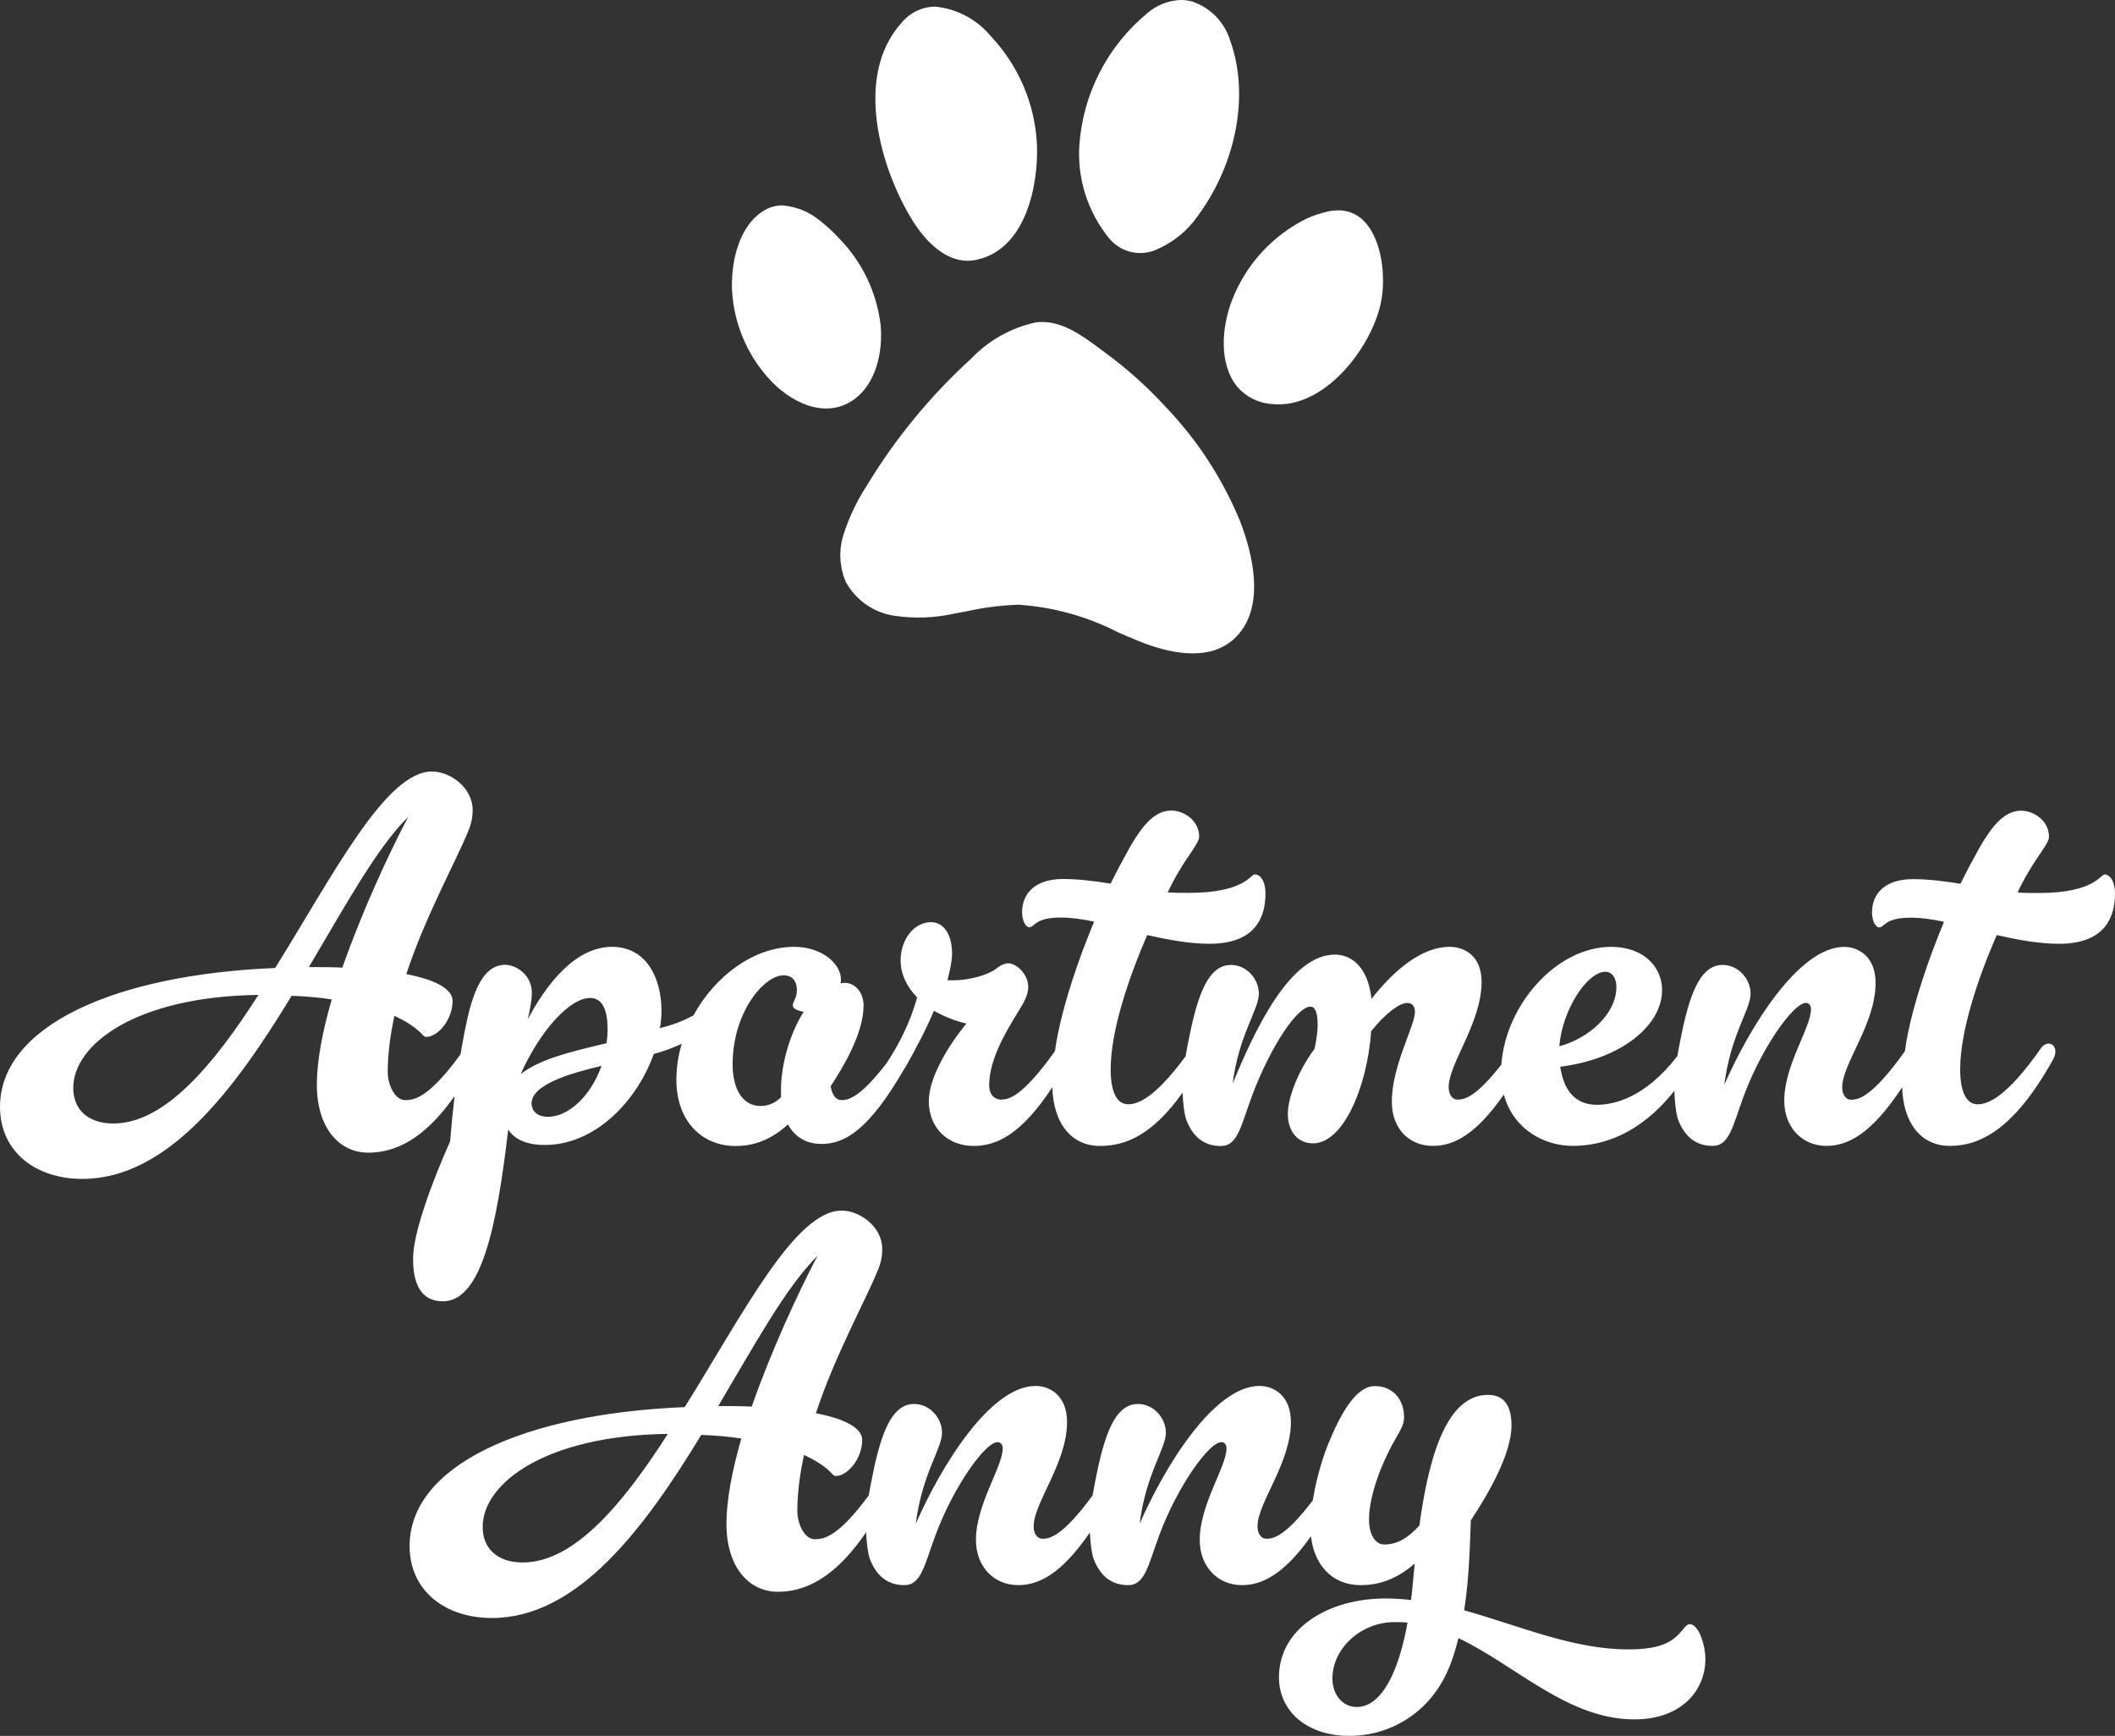
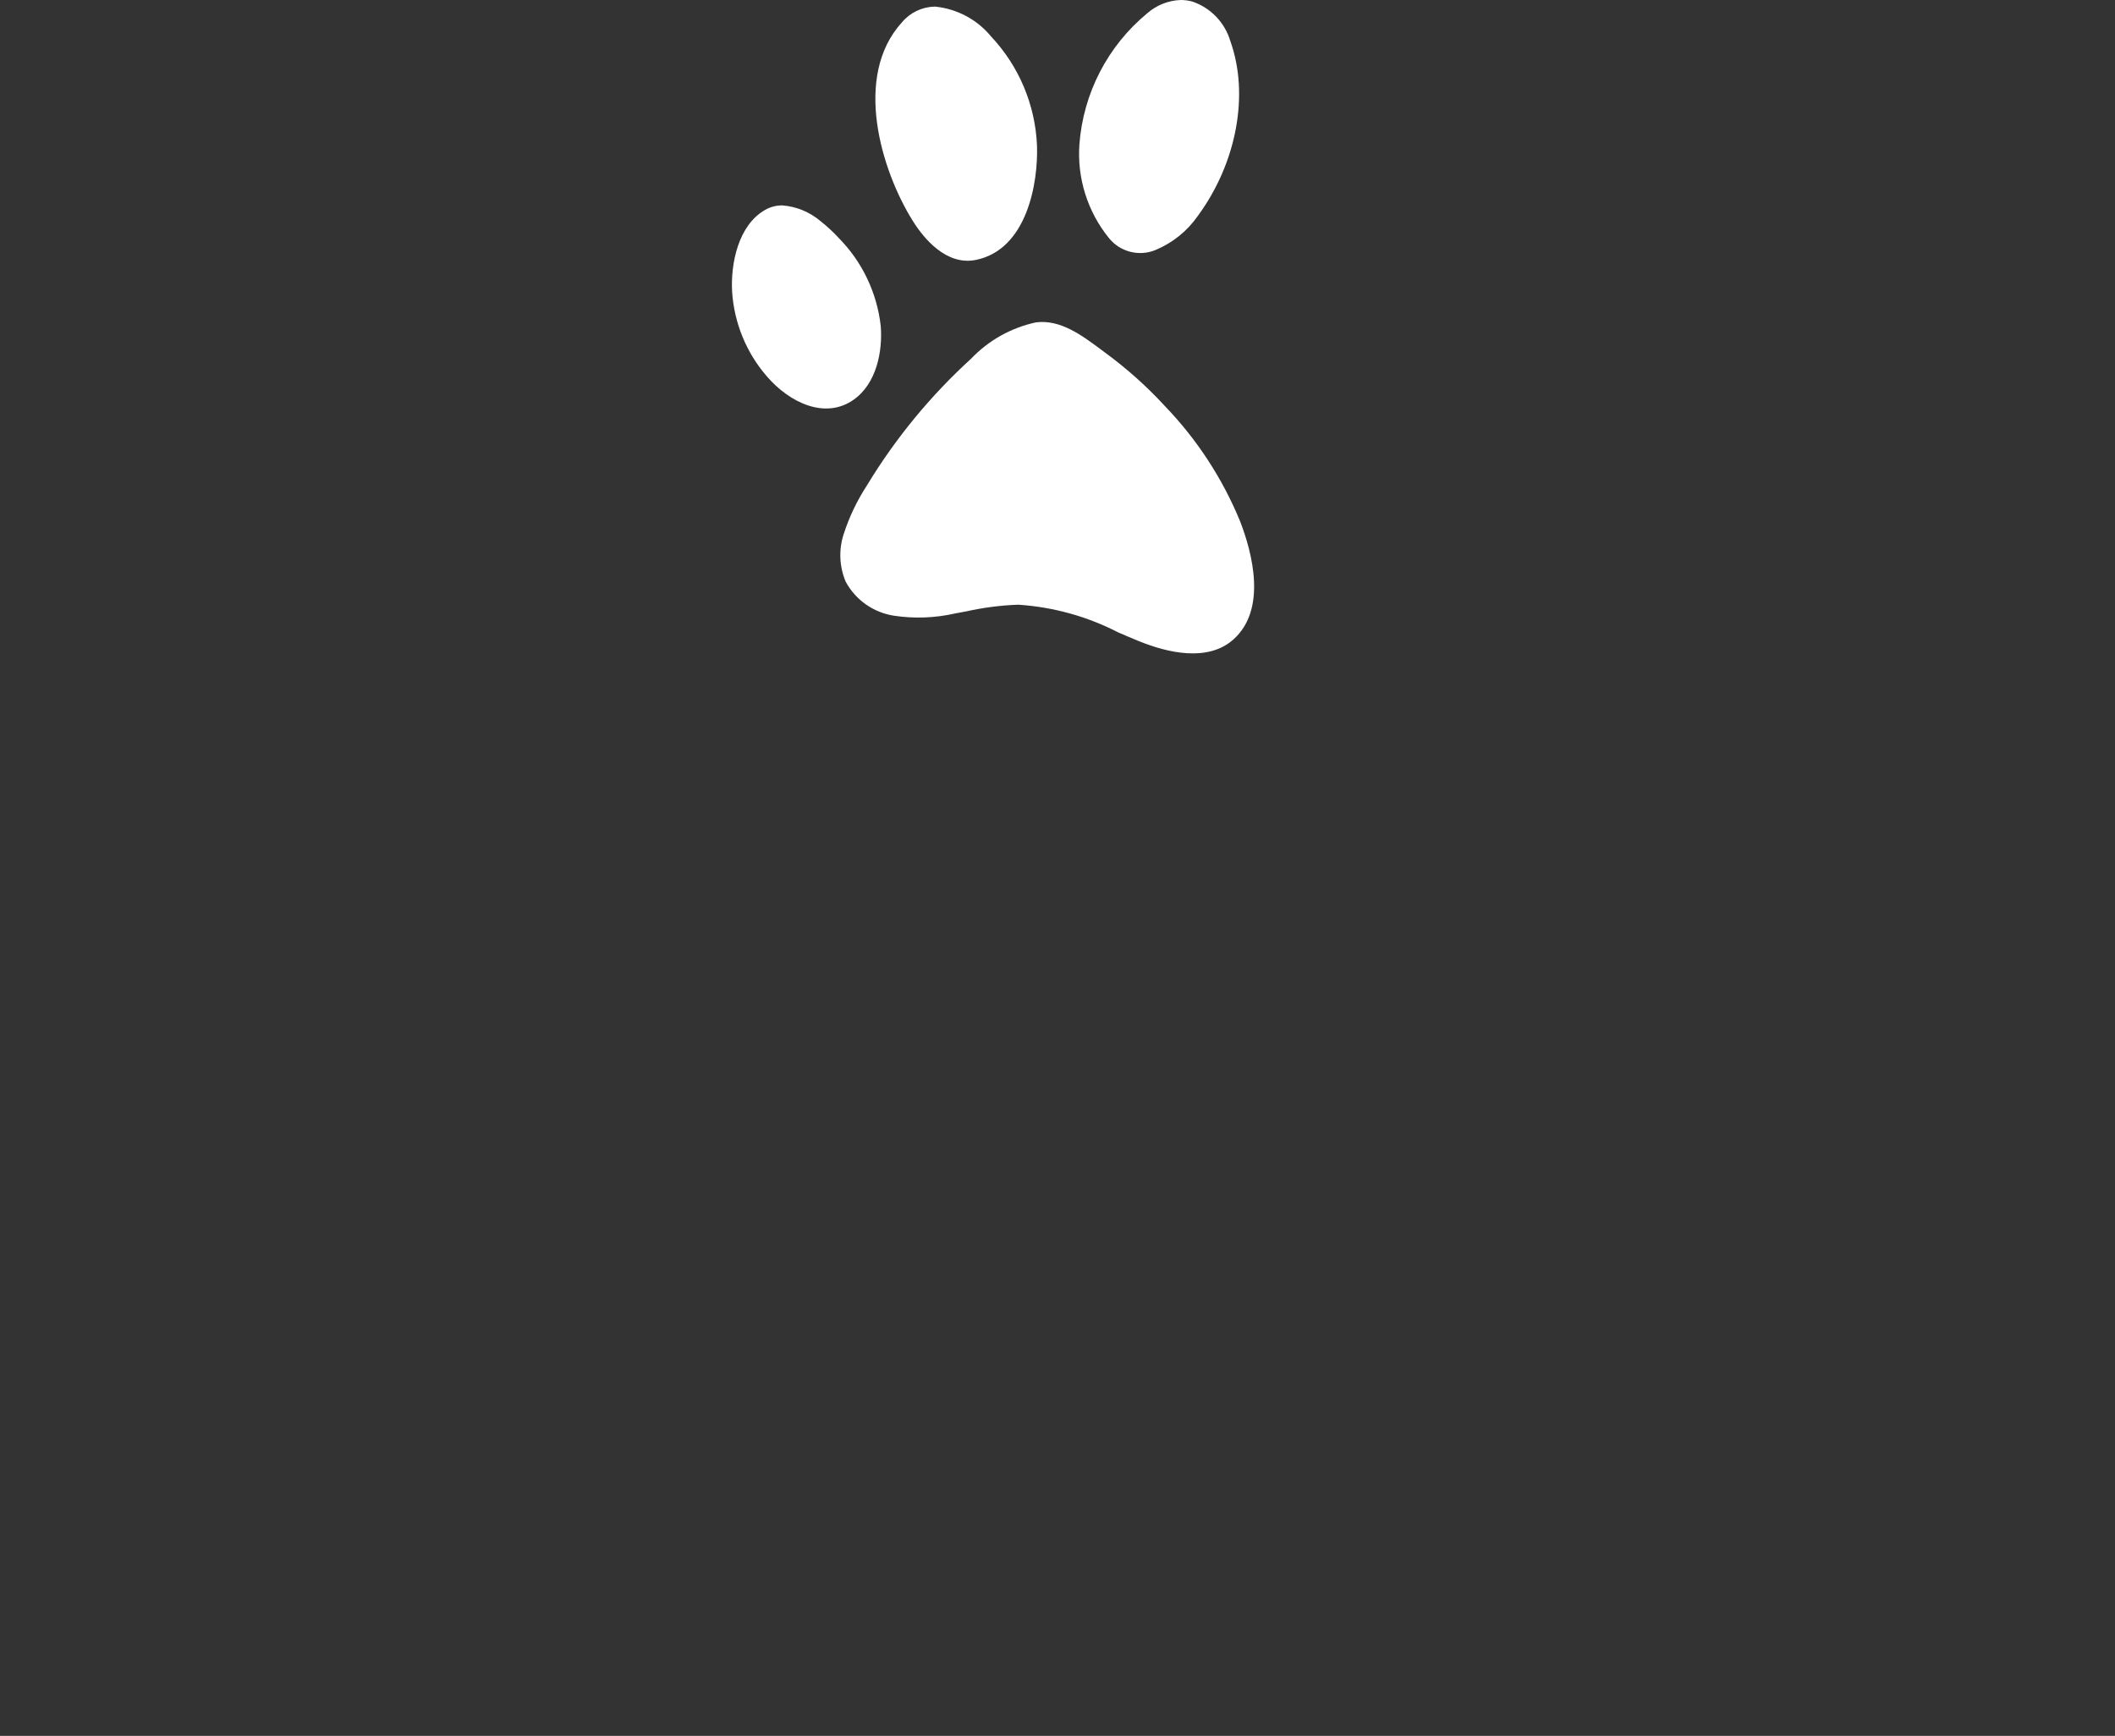
<svg xmlns="http://www.w3.org/2000/svg" viewBox="0 0 649.66 533.2">
  <rect x="0" y="0" width="649.66" height="533.2" fill="#333333" stroke="none" />
  <defs>
    <style>
      .cls-1 {
        fill: #fff;
      }
    </style>
  </defs>
  <g id="Anny">
-     <path class="cls-1" d="M522.08,501.74c-1.1-2.22-2.22-2.84-3-2.84s-1.42.64-2.36,1.9c-2.68,3.16-5.84,5.84-16.58,5.84-17.06,0-33.34-7.26-50.4-12,1.58-9.96,1.74-20.06,2.06-27.64,5.54-8.38,12.48-20.54,12.48-29.06,0-5.22-1.58-9.48-7.26-9.48-13.42,0-18.48,21.48-21.02,40.12-3.32,3.64-6.64,5.84-10.74,5.84-2.84,0-4.74-3-4.74-7.74,0-5.38,2.22-13.58,6.96-22.6,2.36-4.42,3.8-6,3.8-8.84,0-5.22-3.32-9.48-9-9.48s-10.42,8.22-14.38,18c-2.08,5.22-3.74,11.4-4.64,17.08-8.62,11.4-12.32,11.82-14.32,11.82-1.42,0-2.68-1.42-2.68-3.8,0-7.26,10.26-19.44,10.26-32.08,0-8.06-5.22-11.06-9.64-11.06-14.06,0-29.22,24.96-36.82,42.34,1.9-15.32,8.06-23.06,8.06-27.96,0-4.58-3.8-8.84-8.54-8.84-6,0-9.64,6.48-12.64,21.16-.5,2.38-.96,4.72-1.32,6.92-9.44,12.88-13.36,13.32-15.44,13.32-1.42,0-2.68-1.42-2.68-3.8,0-7.26,10.26-19.44,10.26-32.08,0-8.06-5.22-11.06-9.64-11.06-14.06,0-29.22,24.96-36.82,42.34,1.9-15.32,8.06-23.06,8.06-27.96,0-4.58-3.8-8.84-8.54-8.84-6,0-9.64,6.48-12.64,21.16-.5,2.38-.94,4.72-1.32,6.9-9.5,12.92-13.86,13.48-16.56,13.48-3.32,0-5.38-4.9-5.38-8.68,0-5.52.78-11.38,2.06-17.22,3.32,1.58,6.16,3.32,8.22,5.38.78.94,1.1,1.1,1.58,1.1,3.48,0,8.06-5.22,8.06-11.06,0-3.32-4.42-6.32-14.22-8.22,5.84-17.7,15-34.12,18.96-43.76,1.1-2.52,1.42-4.74,1.42-6.64,0-6.96-6.96-11.84-12.48-11.84-14.22,0-30.18,31.44-48.18,60.36-49.76,2.06-84.52,18.02-84.52,42.66,0,13.74,10.9,22.12,25.28,22.12,26.38,0,46.92-27.64,64.3-56.24,4.1.16,8.22.48,12.32,1.1-2.84,9.8-4.58,18.96-4.58,26.22,0,12.96,6.64,20.86,15.8,20.86,11.2,0,19.78-7.62,27.1-18.26.16,3.36.58,6.7,1.2,8.32,1.9,4.74,5.06,7.9,10.58,7.9,5.22,0,6.16-6.32,9.64-15.64,5.52-14.7,15.16-28.28,18.96-28.28.94,0,1.58.78,1.58,1.9,0,5.68-8.22,17.22-8.22,28.12,0,8.22,5.52,13.9,12.96,13.9,6.32,0,13.26-3.38,22.04-16.18.16,3.34.58,6.68,1.2,8.28,1.9,4.74,5.06,7.9,10.58,7.9,5.22,0,6.16-6.32,9.64-15.64,5.52-14.7,15.16-28.28,18.96-28.28.94,0,1.58.78,1.58,1.9,0,5.68-8.22,17.22-8.22,28.12,0,8.22,5.52,13.9,12.96,13.9,6.1,0,12.82-3.18,21.2-15,.96,8.46,6.2,15,15.3,15,4.74,0,10.42-1.26,16.58-6.64l-.94,9.8c-.16.48-.16.94-.16,1.42-2.68-.32-5.22-.48-7.9-.48-17.54,0-32.7,9.16-32.7,24.18,0,10.42,8.54,18.02,21.64,18.02s24.48-7.58,29.86-19.28c1.58-3.32,2.68-6.96,3.64-10.74,17.86,8.54,33.66,24.96,54.04,24.96,14.54,0,21.8-9,21.8-18.48,0-2.68-.64-5.38-1.74-7.9l-.02-.02ZM160.58,479.94c-7.74,0-12.32-4.26-12.32-10.9,0-13.58,19.58-28.12,56.88-28.6-13.74,21.48-28.76,39.5-44.56,39.5ZM230.88,432.06c-3-.16-6.16-.16-8.68-.16h-1.58c11.06-18.64,20.86-36.66,30.5-46.14-6.16,11.7-14.22,29.22-20.22,46.3h-.02ZM416.7,524.32c-4.42,0-7.42-3.94-7.42-8.68,0-9.8,9.32-17.38,18.96-17.38,1.42,0,2.84,0,4.1.16-2.68,15-7.9,25.92-15.64,25.92v-.02Z" />
-   </g>
+     </g>
  <g id="Apartment">
-     <path class="cls-1" d="M646.44,268.62c-1.26,0-3.16,5.68-20.22,5.68-2.22,0-4.42,0-6.48-.16,1.1-2.38,2.22-4.42,3.16-6,2.84-5.06,6.48-9.16,6.48-11.06,0-5.22-4.9-8.06-8.54-8.06-5.52,0-9.64,5.22-14.7,14.86-1.42,2.52-2.68,5.06-3.94,7.58-5.06-.8-9.96-1.42-14.54-1.42-8.84,0-12.64,4.58-12.64,10.26,0,2.52,1.1,4.58,2.22,4.58,1.74-.16,1.74-3,9.64-3,3.16,0,6.64.48,10.26,1.26-5.06,12.16-9,24.18-11.06,34.12-.4,1.9-.72,3.8-.96,5.64-10.26,14.4-14.4,14.9-16.58,14.9-1.42,0-2.68-1.42-2.68-3.8,0-7.26,10.26-19.44,10.26-32.08,0-8.06-5.22-11.06-9.64-11.06-14.06,0-29.22,24.96-36.82,42.34,1.9-15.32,8.06-23.06,8.06-27.96,0-4.58-3.8-8.84-8.54-8.84-6,0-9.64,6.48-12.64,21.16-.5,2.36-.94,4.66-1.3,6.82-10.12,13.14-19.84,14.98-24.76,14.98-7.1,0-10.26-5.06-11.22-11.7,18.96-2.36,31.28-12.8,31.28-23.54,0-7.1-5.68-13.28-15.64-13.28-16.8,0-32.44,17.84-33.72,36.14-8.08,10.4-11.6,10.78-13.52,10.78-1.42,0-2.68-1.42-2.68-3.8,0-7.26,10.12-19.76,10.12-32.38,0-8.06-5.38-10.74-9.8-10.74-8.54,0-16.9,6.96-24.02,15.96-1.26-11.06-7.26-13.58-11.22-13.58-13.74,0-24.48,22.76-31.44,39.66,1.9-15,8.06-22.76,8.06-27.64,0-4.58-3.8-8.84-8.54-8.84-6,0-9.64,6.48-12.64,21.16-.5,2.38-.96,4.72-1.32,6.9-9.6,13.04-14.82,14.74-17.64,14.74-3.48,0-5.38-3.8-5.38-10.74,0-11.84,5.54-28.12,11.22-41.24,6.32,1.42,12.96,2.68,19.12,2.68,14.06,0,17.22-8.06,17.22-15.48,0-3.48-1.42-5.84-3.32-5.84-1.26,0-3.16,5.68-20.22,5.68-2.22,0-4.42,0-6.48-.16,1.1-2.38,2.22-4.42,3.16-6,2.84-5.06,6.48-9.16,6.48-11.06,0-5.22-4.9-8.06-8.54-8.06-5.54,0-9.64,5.22-14.7,14.86-1.42,2.52-2.68,5.06-3.96,7.58-5.06-.8-9.96-1.42-14.54-1.42-8.84,0-12.64,4.58-12.64,10.26,0,2.52,1.1,4.58,2.22,4.58,1.74-.16,1.74-3,9.64-3,3.16,0,6.64.48,10.26,1.26-5.06,12.16-9,24.18-11.06,34.12-.4,1.9-.72,3.8-.96,5.64-10.26,14.4-14.4,14.9-16.58,14.9-1.9,0-3.64-1.42-3.64-4.42,0-7.9,5.22-16.58,8.84-22.44,1.9-3,3.16-5.38,3.16-7.74,0-3.96-3.64-7.26-6.16-7.26-.94,0-2.22.48-3.8,1.74-2.52,1.9-8.38,3.48-12.96,3.48h-1.9c.94-3.48,1.42-6.32,1.42-8.22,0-5.84-2.52-9.64-6.48-9.64-5.22,0-9.32,5.38-9.32,11.7,0,4.42,2.06,8.38,5.06,11.38-1.92,7.4-5.8,14.92-9.4,20.26-8.28,10.8-11.88,11.32-13.84,11.32-1.58,0-2.84-1.42-3.32-4.26,3.64-5.52,10.12-16.12,10.12-24.8,0-3.94-2.52-6.96-5.84-6.96-.64,0-1.26.16-1.26.16,0,0,.16-.48.16-1.1,0-5.06-6-10.12-14.38-10.12-12.34,0-24.32,8.94-30.92,21.04-2.98,1.64-6.32,2.96-10.32,3.92.32-1.74.48-3.64.48-5.38,0-9.64-4.42-19.58-15.16-19.58-11.38,0-20.22,11.54-25.92,22.28.78-3.32,1.26-6.16,1.26-8.22,0-5.22-4.58-8.54-8.22-8.54-7.74,0-10.58,11.06-12.48,20.86-.44,2.24-.84,4.44-1.2,6.62-9.78,13.46-14.26,14.08-16.98,14.08-3.32,0-5.38-4.9-5.38-8.68,0-5.52.8-11.38,2.06-17.22,3.32,1.58,6.16,3.32,8.22,5.38.8.94,1.1,1.1,1.58,1.1,3.48,0,8.06-5.22,8.06-11.06,0-3.32-4.42-6.32-14.22-8.22,5.84-17.7,15-34.12,18.96-43.76,1.1-2.52,1.42-4.74,1.42-6.64,0-6.96-6.96-11.84-12.48-11.84-14.22,0-30.18,31.44-48.18,60.36-49.76,2.06-84.52,18.02-84.52,42.66,0,13.74,10.9,22.12,25.28,22.12,26.38,0,46.92-27.64,64.3-56.24,4.1.16,8.22.48,12.32,1.1-2.84,9.8-4.58,18.96-4.58,26.22,0,12.96,6.64,20.86,15.8,20.86,10.9,0,19.32-7.2,26.52-17.4-.58,4.86-1.04,9.54-1.38,13.92-5.54,12.48-11.38,28.12-11.38,36.02,0,5.06.94,13.12,9.16,13.12,11.84,0,16.58-22.9,20.06-52.76,1.9,3,5.68,4.74,11.22,4.74,15.48,0,28.28-13.42,33.5-27.96,3.02-.8,5.9-1.88,8.58-3.12-1.06,3.58-1.64,7.28-1.64,11.02,0,12.96,8.06,20.38,18.16,20.38,5.22,0,10.58-1.58,16.12-6.64,2.06,3.8,5.54,6,10.26,6,7.14,0,14.56-4.12,25.64-23.36.1-.12.2-.22.26-.34,2.84-5.06,6.16-11.22,8.68-17.22,3,1.74,6.48,3.16,9.96,3.94-5.06,6.16-11.54,16.28-11.54,23.86,0,8.22,5.84,13.74,13.74,13.74,7.28,0,14.8-3.72,24.2-18.04.28,10.58,5.46,18.04,14.66,18.04,7.9,0,16.12-3.42,25.34-16.36.14,3.4.58,6.84,1.2,8.48,1.9,4.74,5.06,7.9,10.58,7.9,5.22,0,6.16-6.32,9.64-15.64,5.54-14.7,13.74-27.18,17.86-27.18,1.26,0,2.22,1.42,2.22,5.52,0,1.9-.32,4.42-.94,7.42-5.06,6.8-8.22,15-8.22,20.06s2.84,9,7.74,9c9.16,0,16.58-16.9,17.86-34.44,4.26-5.38,8.68-8.68,11.06-8.68,1.74,0,2.38,1.26,2.38,2.68,0,4.42-7.1,16.58-7.1,27.64,0,8.22,5.22,13.58,12.64,13.58,6.24,0,13.12-3.3,21.76-15.78,2.84,10.56,12.24,15.78,21.22,15.78s20.58-3.52,31.16-16.92c.12,3.58.56,7.3,1.22,9.02,1.9,4.74,5.06,7.9,10.58,7.9,5.22,0,6.16-6.32,9.64-15.64,5.52-14.7,15.16-28.28,18.96-28.28.94,0,1.58.78,1.58,1.9,0,5.68-8.22,17.22-8.22,28.12,0,8.22,5.52,13.9,12.96,13.9,6.6,0,13.9-3.72,23.26-18.02.28,10.56,5.46,18.02,14.66,18.02s19.74-5.06,31.6-26.38c.64-1.1.8-1.9.8-2.68,0-1.42-.94-2.36-2.06-2.36-.78,0-1.74.48-2.36,1.42-10.74,15.32-16.44,17.22-19.44,17.22-3.48,0-5.38-3.8-5.38-10.74,0-11.84,5.52-28.12,11.22-41.24,6.32,1.42,12.96,2.68,19.12,2.68,14.06,0,17.22-8.06,17.22-15.48,0-3.48-1.42-5.84-3.32-5.84l.1.04ZM34.82,345.1c-7.74,0-12.32-4.26-12.32-10.9,0-13.58,19.6-28.12,56.88-28.6-13.74,21.48-28.76,39.5-44.56,39.5ZM105.14,297.22c-3-.16-6.16-.16-8.68-.16h-1.58c11.06-18.64,20.86-36.66,30.5-46.14-6.16,11.7-14.22,29.22-20.22,46.3h-.02ZM168.34,343.04c-3.64,0-5.06-2.06-5.06-4.1,0-5.68,11.38-9.16,21.48-11.54-3.16,9-9.96,15.64-16.44,15.64h.02ZM186.34,320.44l-2.06.48c-9.16,2.22-18.48,4.42-24.34,9,5.84-13.12,15-23.38,21.32-23.38,3.48,0,5.38,3.16,5.38,9.64,0,1.42-.16,2.84-.32,4.26h.02ZM239.9,335.14v1.9c-1.58,1.58-3.64,2.68-6.32,2.68-5.06,0-8.54-4.58-8.54-12.8,0-15.96,9.64-27.34,15.64-27.34,2.68,0,4.1,1.74,4.1,4.58,0,2.52-1.26,3.32-1.26,4.74,0,.94,1.58,1.58,3.32,1.9-4.26,6.8-6.96,16.12-6.96,24.34h.02ZM493.18,298.48c1.58,0,3.32,1.42,3.32,4.74,0,8.22-8.54,15.8-17.54,18.16.94-11.22,8.54-22.9,14.22-22.9Z" />
-   </g>
+     </g>
  <g id="Paw">
    <g id="Layer_2" data-name="Layer 2">
      <path class="cls-1" d="M354.93,76.79c5.26-2.18,9.79-5.83,13.03-10.51,11.93-16.24,15.83-37.3,9.96-53.66-1.68-5.68-6.01-10.2-11.61-12.12-1.16-.33-2.37-.5-3.58-.5-3.83.12-7.49,1.58-10.37,4.11-12.12,10.02-19.63,24.55-20.8,40.23-.74,10.41,2.51,20.71,9.09,28.81,3.43,4.24,9.24,5.72,14.28,3.65h0Z" />
      <path class="cls-1" d="M299.75,79.84c15.71-3.2,19.19-23.62,18.78-35.18-.54-12.5-5.56-24.39-14.14-33.5-4.29-5.19-10.46-8.47-17.17-9.13h-.13c-3.89.09-7.55,1.85-10.05,4.84-15.17,16.66-6.29,45.62,3.37,61.03,3.3,5.26,10.21,13.77,19.33,11.94h0Z" />
      <path class="cls-1" d="M252.03,67.92c-3.31-2.81-7.42-4.5-11.74-4.83-1.87-.01-3.72.48-5.34,1.42-8.18,4.71-10.54,16.43-10.07,25.03.61,9.65,4.38,18.84,10.73,26.13,6.89,7.97,17.78,13.26,26.54,7.15,7.14-4.99,9.01-14.99,8.38-22.72-1.15-10.2-5.7-19.71-12.91-27.01-1.72-1.87-3.59-3.6-5.59-5.17Z" />
-       <path class="cls-1" d="M424.14,93.11c1.74-8.15.25-19.85-5.27-25.3-2.05-2.09-4.88-3.25-7.81-3.2-1.12,0-2.24.14-3.33.39-2.31.52-4.55,1.3-6.69,2.3-10.41,5.24-18.48,14.16-22.65,25.04-2.95,7.67-4.27,19.22,1.7,26.51,2.69,3.1,6.51,4.99,10.6,5.25,16.01,1.74,30.5-17.18,33.45-30.98h0Z" />
+       <path class="cls-1" d="M424.14,93.11h0Z" />
      <path class="cls-1" d="M274.5,189.11c6.28.96,12.69.73,18.89-.68,1.18-.21,2.35-.43,3.53-.66,5.15-1.14,10.38-1.82,15.65-2.02h.26c10.66.7,21.06,3.57,30.56,8.46,2.05.89,4.1,1.77,6.17,2.62,9.02,3.7,21.43,6.62,29.31-.42,10.39-9.27,5.76-26.68,2.07-36.23-5.38-13.12-13.19-25.11-23.02-35.34-5.55-6.04-11.67-11.53-18.29-16.39l-1.51-1.13c-5.82-4.33-12.41-9.25-19.9-8.3-7.62,1.64-14.57,5.53-19.95,11.18-12.39,11.3-23.1,24.31-31.81,38.63l-.25.41c-2.98,4.58-5.34,9.54-7.03,14.73-1.6,4.82-1.38,10.05.6,14.73,3.02,5.57,8.46,9.41,14.72,10.41h0Z" />
    </g>
  </g>
</svg>